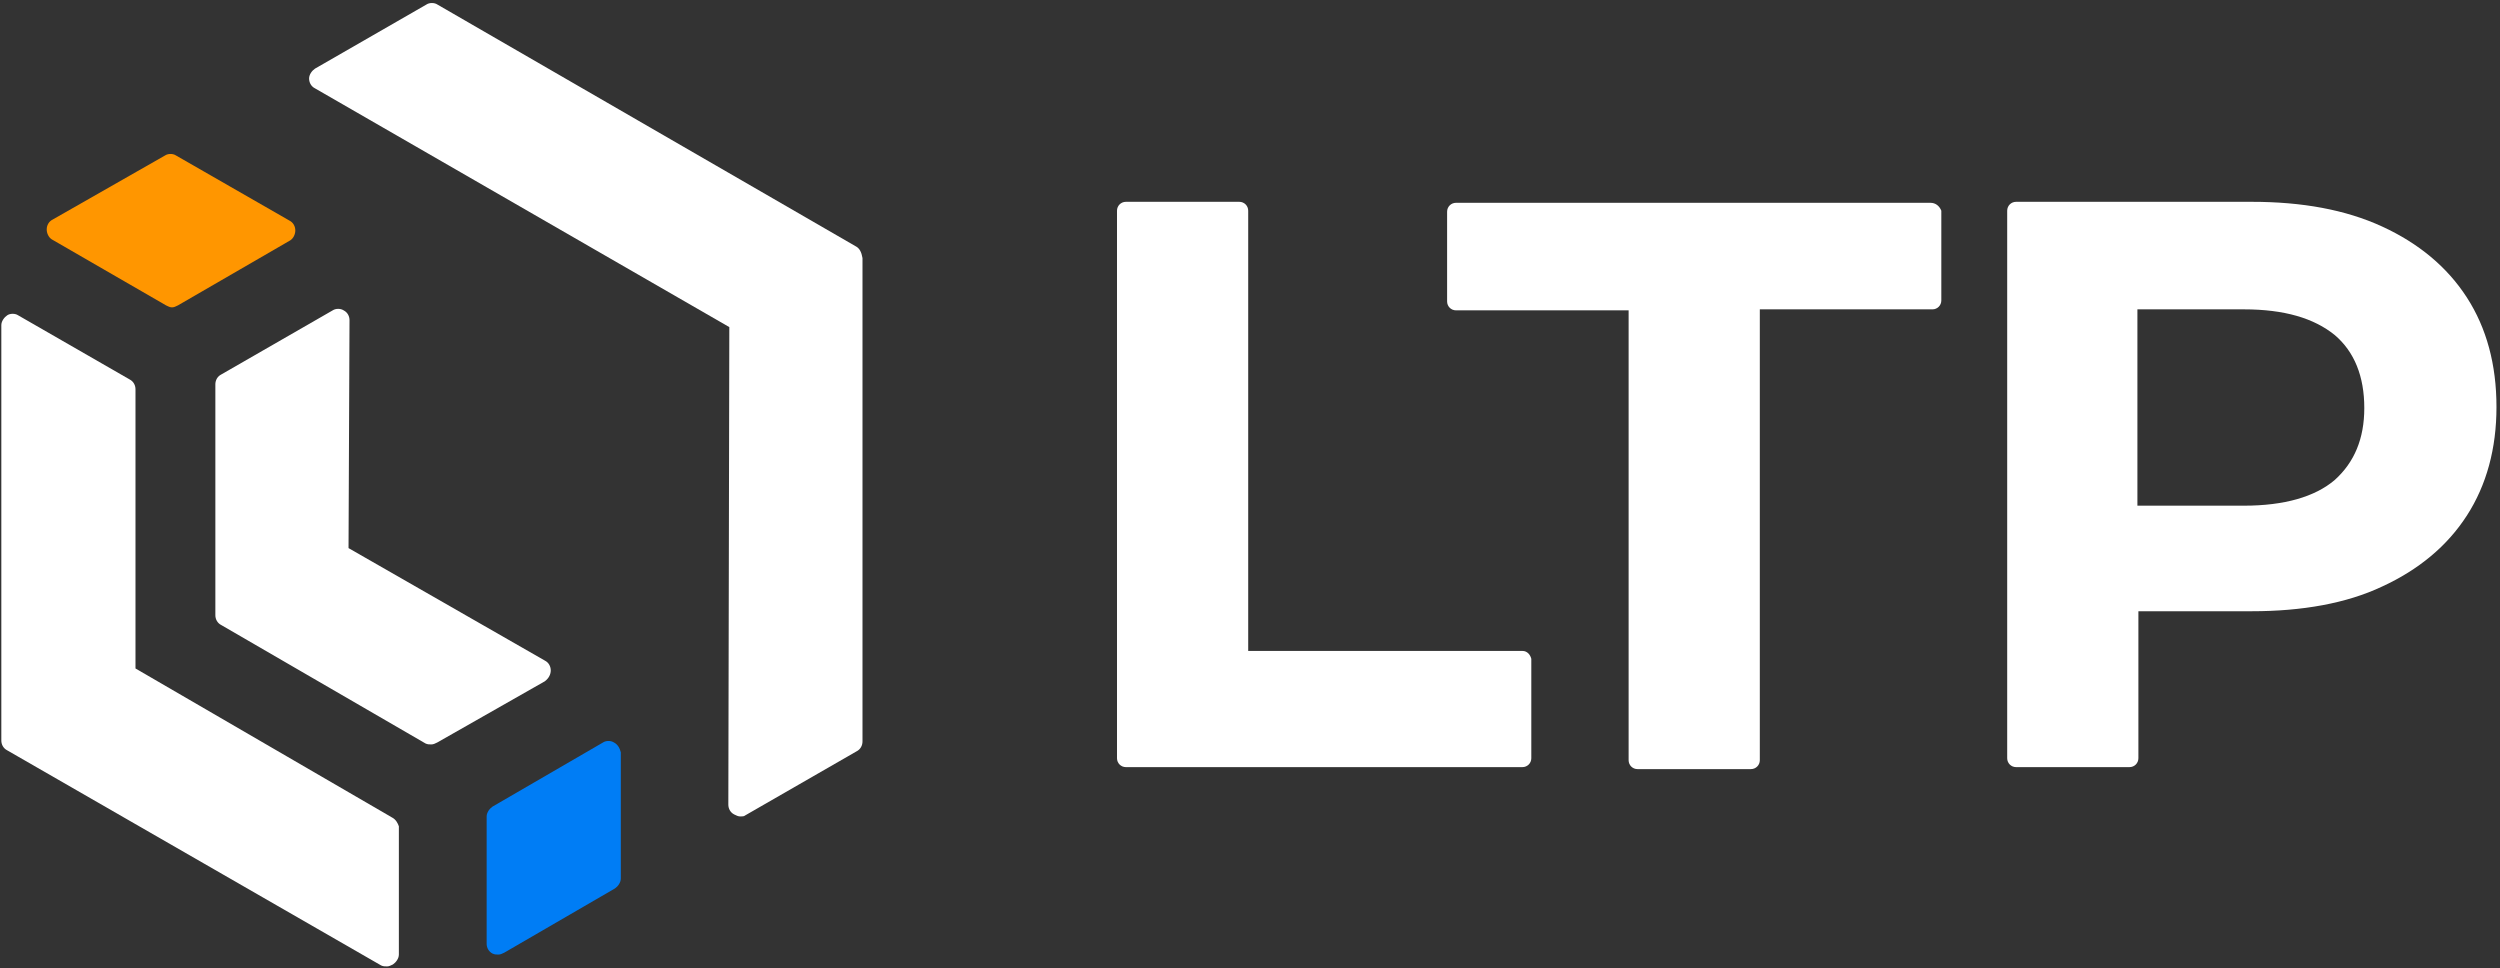
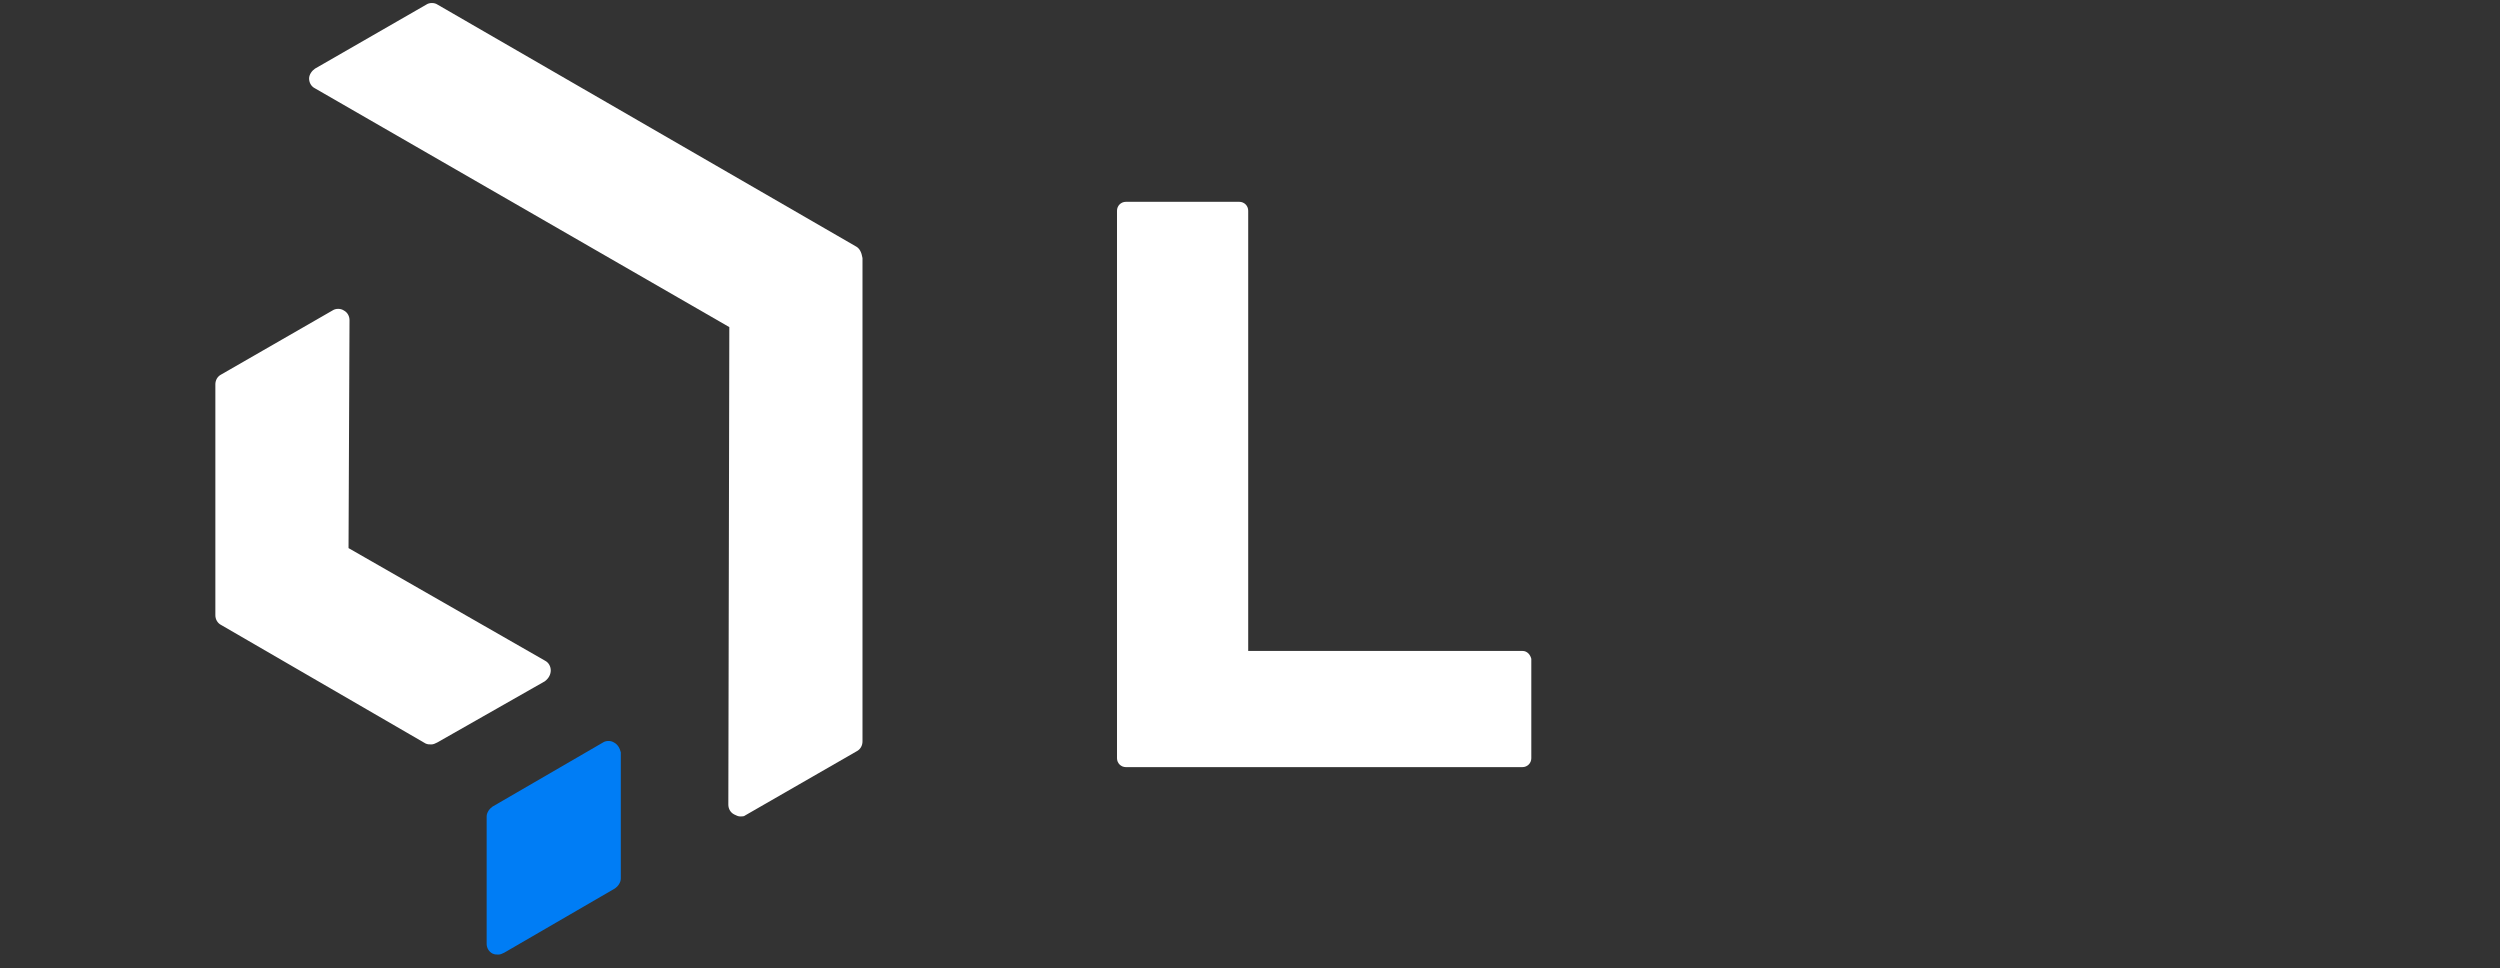
<svg xmlns="http://www.w3.org/2000/svg" width="519" height="201" viewBox="0 0 519 201" fill="none">
  <rect x="0" y="0" width="519" height="201" fill="#333333" stroke="none" />
  <path d="M316.057 135.134H259.127V43.74C259.127 42.716 258.308 41.897 257.284 41.897H233.733C232.709 41.897 231.89 42.716 231.89 43.74V157.41C231.89 158.434 232.709 159.254 233.733 159.254H316.057C317.081 159.254 317.9 158.434 317.9 157.41V136.773C317.696 135.953 317.081 135.134 316.057 135.134Z" fill="white" />
-   <path d="M400.766 42.103H302.263C301.24 42.103 300.42 42.923 300.42 43.947V62.585C300.42 63.609 301.24 64.428 302.263 64.428H338.101V157.822C338.101 158.846 338.92 159.666 339.944 159.666H363.495C364.519 159.666 365.338 158.846 365.338 157.822V64.223H401.175C402.199 64.223 403.018 63.404 403.018 62.38V43.742C402.609 42.718 401.79 42.103 400.766 42.103Z" fill="white" />
-   <path d="M512.125 61.763C508.029 55.414 502.09 50.499 494.513 47.017C486.936 43.535 477.925 41.897 467.481 41.897H418.537C417.513 41.897 416.694 42.716 416.694 43.74V157.41C416.694 158.434 417.513 159.254 418.537 159.254H442.088C443.112 159.254 443.931 158.434 443.931 157.41V126.893H467.481C477.925 126.893 487.141 125.255 494.513 121.773C502.09 118.291 508.029 113.376 512.125 107.027C516.22 100.678 518.268 93.1 518.268 84.497C518.268 75.69 516.22 68.112 512.125 61.763ZM443.726 64.221H465.843C474.239 64.221 480.383 66.064 484.683 69.546C488.779 73.028 490.827 78.148 490.827 84.702C490.827 91.051 488.779 95.967 484.683 99.653C480.587 103.135 474.239 104.979 465.843 104.979H443.726V64.221Z" fill="white" />
  <path d="M127.447 154.133C126.832 153.724 125.808 153.724 125.194 154.133L102.258 167.446C101.644 167.856 101.029 168.675 101.029 169.494V195.915C101.029 196.734 101.439 197.554 102.258 197.963C102.668 198.168 103.077 198.168 103.487 198.168C103.896 198.168 104.306 197.963 104.715 197.758L127.652 184.446C128.266 184.036 128.88 183.217 128.88 182.397V156.182C128.675 155.362 128.266 154.543 127.447 154.133Z" fill="#007DF5" />
-   <path d="M10.723 49.679L34.479 63.401C34.888 63.606 35.298 63.811 35.707 63.811C36.117 63.811 36.526 63.606 36.936 63.401L60.282 49.884C60.896 49.474 61.306 48.655 61.306 47.836C61.306 47.017 60.896 46.197 60.077 45.788L36.526 32.27C35.912 31.86 34.888 31.86 34.274 32.27L10.928 45.583C10.109 45.992 9.699 46.812 9.699 47.631C9.699 48.45 10.109 49.27 10.723 49.679Z" fill="#FF9600" />
-   <path d="M81.372 169.701L28.127 138.774V80.813C28.127 79.993 27.718 79.174 26.898 78.764L3.757 65.452C3.143 65.042 2.119 65.042 1.505 65.452C0.89 65.861 0.276 66.681 0.276 67.5V153.726C0.276 154.545 0.686 155.364 1.505 155.774L79.119 200.423C79.528 200.628 79.938 200.628 80.348 200.628C80.757 200.628 81.167 200.423 81.576 200.218C82.191 199.808 82.805 198.989 82.805 198.17V171.544C82.6 170.93 82.191 170.111 81.372 169.701Z" fill="white" />
  <path d="M114.336 139.183C114.336 138.363 113.926 137.544 113.107 137.135L72.355 113.786L72.559 66.475C72.559 65.655 72.15 64.836 71.331 64.426C70.716 64.017 69.692 64.017 69.078 64.426L45.937 77.739C45.118 78.149 44.709 78.968 44.709 79.787V127.713C44.709 128.532 45.118 129.352 45.937 129.761L88.328 154.339C88.738 154.544 89.147 154.544 89.557 154.544C89.966 154.544 90.376 154.339 90.785 154.134L113.107 141.436C113.926 140.821 114.336 140.002 114.336 139.183Z" fill="white" />
  <path d="M177.619 51.113L90.79 0.934C90.175 0.525 89.152 0.525 88.537 0.934L65.396 14.247C64.782 14.657 64.168 15.476 64.168 16.295C64.168 17.114 64.577 17.934 65.396 18.343L151.407 67.908L151.202 167.037C151.202 167.856 151.611 168.675 152.431 169.085C152.84 169.29 153.25 169.494 153.659 169.494C154.069 169.494 154.478 169.494 154.683 169.29L177.824 155.977C178.643 155.567 179.053 154.748 179.053 153.929V53.571C178.848 52.342 178.438 51.523 177.619 51.113Z" fill="white" />
</svg>